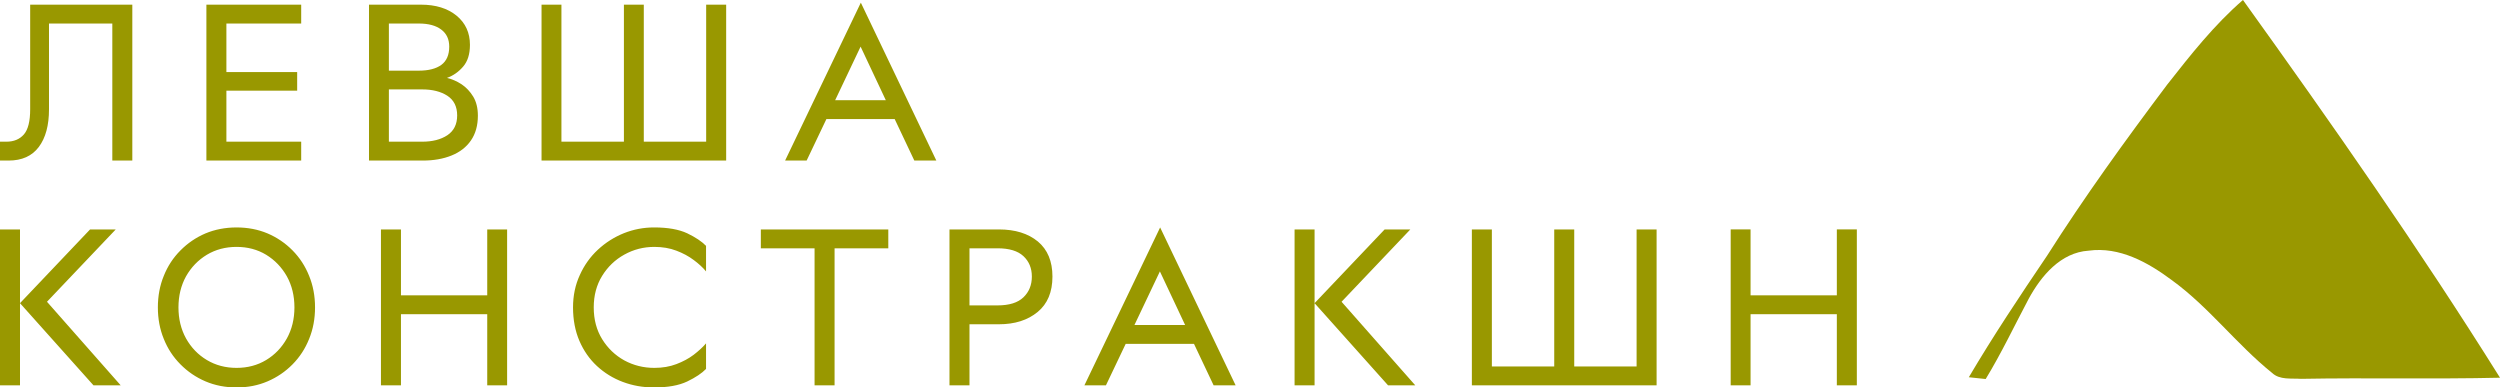
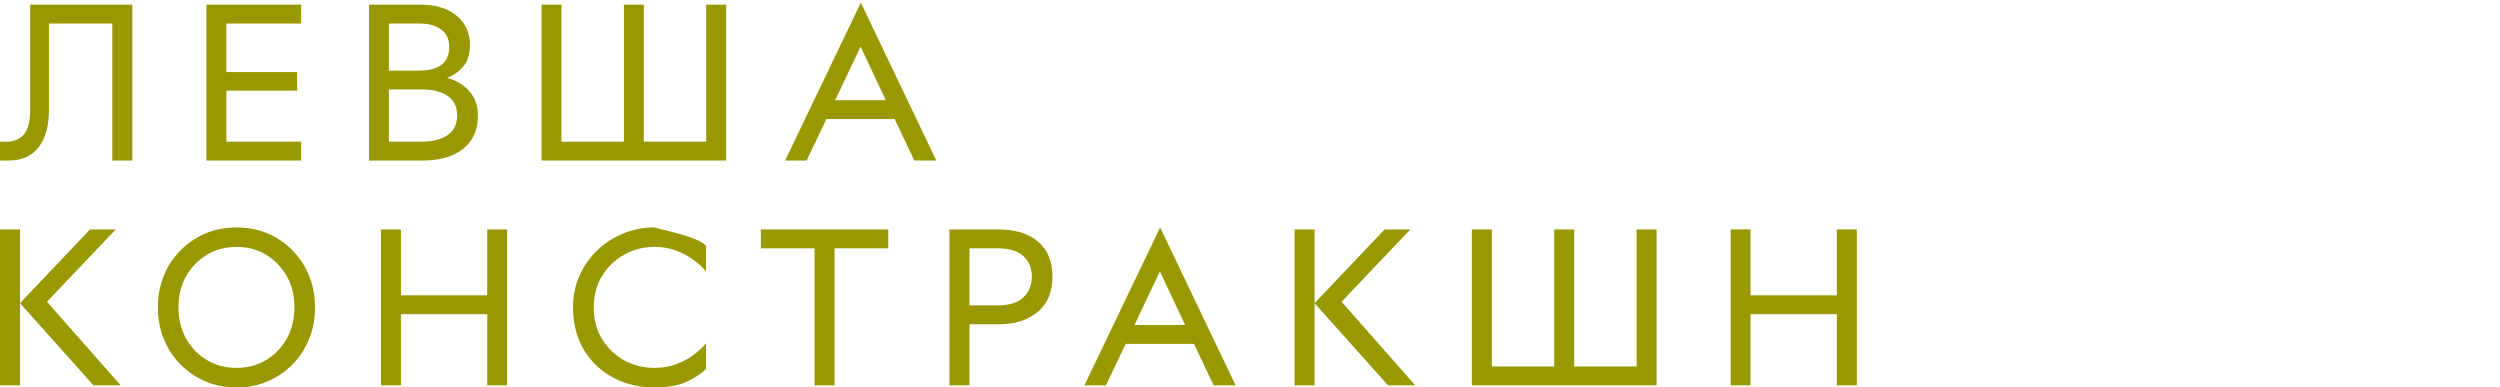
<svg xmlns="http://www.w3.org/2000/svg" width="271" height="42" viewBox="0 0 271 42" fill="none">
-   <path d="M234.913 9.186C237.453 5.96 240.013 2.698 243.137 0C252.769 13.412 262.243 26.95 271 40.944C263.81 41.112 256.615 40.934 249.426 41.066C248.361 40.99 247.121 41.208 246.286 40.417C242.425 37.308 239.43 33.265 235.399 30.348C232.829 28.436 229.746 26.716 226.407 27.173C223.38 27.366 221.265 29.907 219.924 32.362C218.377 35.274 216.969 38.261 215.248 41.086C214.787 41.041 213.876 40.939 213.42 40.893C216.073 36.399 218.971 32.052 221.895 27.73C225.941 21.355 230.375 15.227 234.913 9.186Z" fill="#999800" />
  <path d="M0.937 17.405H7.85484e-05V15.359H0.693C1.497 15.359 2.13 15.097 2.591 14.571C3.045 14.046 3.271 13.14 3.271 11.852V0.504H14.343V17.405H12.175V2.55H5.311V11.851C5.311 13.588 4.944 14.947 4.208 15.93C3.473 16.913 2.382 17.404 0.937 17.404L0.937 17.405ZM32.649 17.405H22.373V0.505H32.649V2.55H24.541V7.811H32.213V9.832H24.541V15.359H32.649V17.405ZM45.824 17.405H39.999V0.505H45.631C47.23 0.505 48.518 0.903 49.493 1.699C50.459 2.495 50.942 3.55 50.942 4.863C50.942 5.871 50.694 6.659 50.198 7.227C49.711 7.794 49.129 8.201 48.453 8.446C48.992 8.574 49.518 8.802 50.031 9.133C50.536 9.472 50.959 9.92 51.301 10.48C51.635 11.039 51.802 11.725 51.802 12.538C51.802 13.606 51.55 14.504 51.045 15.232C50.549 15.952 49.847 16.494 48.941 16.859C48.043 17.223 47.004 17.405 45.824 17.405ZM42.155 9.692V15.359H45.772C46.876 15.359 47.782 15.126 48.492 14.66C49.202 14.186 49.557 13.47 49.557 12.513C49.557 11.556 49.202 10.844 48.492 10.378C47.782 9.921 46.876 9.692 45.772 9.692L42.155 9.692ZM42.155 2.55V7.659H45.4C46.452 7.659 47.265 7.451 47.838 7.036C48.411 6.612 48.697 5.952 48.697 5.054C48.697 4.257 48.411 3.643 47.838 3.211C47.265 2.771 46.452 2.55 45.4 2.55L42.155 2.55ZM78.716 17.405H58.703V0.505H60.859V15.36H67.632V0.505H69.787V15.36H76.548V0.505H78.716L78.716 17.405ZM87.439 17.405H85.105L93.315 0.288L101.499 17.405H99.113L96.984 12.907H89.582L87.439 17.405ZM93.289 5.054L90.531 10.861H96.022L93.289 5.054Z" fill="#999800" />
-   <path d="M2.168 32.864L9.763 24.871H12.546L5.093 32.711L13.085 41.772H10.135L2.168 32.864ZM2.168 41.771H0V24.871H2.168V41.771ZM25.644 39.878C26.841 39.878 27.91 39.594 28.851 39.026C29.792 38.459 30.541 37.679 31.096 36.688C31.644 35.697 31.917 34.575 31.917 33.321C31.917 32.067 31.644 30.945 31.096 29.953C30.54 28.971 29.792 28.192 28.851 27.616C27.91 27.048 26.841 26.764 25.644 26.764C24.447 26.764 23.373 27.048 22.424 27.616C21.475 28.192 20.722 28.971 20.166 29.953C19.619 30.945 19.345 32.067 19.345 33.321C19.345 34.575 19.619 35.697 20.166 36.688C20.722 37.679 21.475 38.459 22.424 39.026C23.373 39.594 24.447 39.878 25.644 39.878ZM17.113 33.321C17.113 32.084 17.327 30.945 17.755 29.903C18.174 28.852 18.776 27.933 19.563 27.145C20.342 26.357 21.244 25.743 22.27 25.303C23.305 24.871 24.43 24.655 25.644 24.655C26.859 24.655 27.979 24.871 29.005 25.303C30.032 25.743 30.934 26.357 31.712 27.145C32.49 27.933 33.089 28.852 33.508 29.903C33.936 30.945 34.15 32.084 34.15 33.321C34.15 34.558 33.936 35.697 33.508 36.739C33.089 37.79 32.49 38.709 31.712 39.497C30.934 40.285 30.032 40.899 29.005 41.339C27.979 41.78 26.859 42 25.644 42C24.43 42 23.305 41.78 22.27 41.339C21.244 40.899 20.342 40.285 19.563 39.497C18.777 38.709 18.174 37.79 17.755 36.739C17.327 35.697 17.113 34.558 17.113 33.321ZM52.816 32.012V24.871H54.971V41.771H52.816V34.058H43.464V41.771H41.295V24.871H43.464V32.012H52.816ZM76.535 26.65V29.42C76.185 28.996 75.74 28.585 75.201 28.187C74.663 27.78 74.034 27.442 73.316 27.171C72.606 26.899 71.81 26.764 70.93 26.764C69.758 26.764 68.672 27.044 67.671 27.603C66.679 28.153 65.879 28.92 65.272 29.903C64.665 30.885 64.361 32.025 64.361 33.321C64.361 34.634 64.665 35.782 65.272 36.764C65.879 37.747 66.679 38.514 67.671 39.065C68.672 39.607 69.758 39.878 70.93 39.878C71.81 39.878 72.606 39.742 73.316 39.471C74.034 39.2 74.663 38.861 75.201 38.455C75.74 38.039 76.185 37.629 76.535 37.222V39.992C76.074 40.467 75.394 40.92 74.496 41.352C73.589 41.784 72.392 42 70.904 42C69.706 42 68.578 41.801 67.517 41.403C66.457 41.005 65.52 40.428 64.707 39.675C63.904 38.929 63.271 38.023 62.809 36.955C62.347 35.879 62.116 34.668 62.116 33.321C62.116 32.05 62.36 30.885 62.847 29.826C63.326 28.759 63.98 27.84 64.81 27.069C65.64 26.298 66.581 25.701 67.632 25.277C68.676 24.862 69.766 24.654 70.904 24.654C72.392 24.654 73.589 24.866 74.496 25.29C75.394 25.722 76.074 26.175 76.535 26.65ZM88.299 26.916H82.475V24.871H96.292V26.916H90.468V41.771H88.299V26.916ZM105.092 33.105H108.133C109.398 33.105 110.335 32.813 110.942 32.228C111.549 31.643 111.853 30.894 111.853 29.979C111.853 29.072 111.549 28.335 110.942 27.768C110.335 27.2 109.398 26.916 108.133 26.916H105.092V33.105ZM105.092 41.772H102.924V24.871H108.287C110.04 24.871 111.447 25.307 112.507 26.18C113.559 27.061 114.085 28.327 114.085 29.979C114.085 31.657 113.551 32.936 112.482 33.817C111.404 34.706 110.006 35.151 108.287 35.151H105.092L105.092 41.772ZM119.883 41.772H117.549L125.759 24.655L133.943 41.772H131.557L129.428 37.273H122.026L119.883 41.772ZM125.733 29.42L122.975 35.227H128.466L125.733 29.42ZM142.5 32.864L150.095 24.871H152.879L145.425 32.711L153.418 41.772H150.467L142.5 32.864ZM142.5 41.771H140.332V24.871H142.5V41.771ZM179.575 41.771H159.55V24.871H161.718V39.726H168.479V24.871H170.647V39.726H177.407V24.871H179.575V41.771ZM199.113 32.012V24.87H201.281V41.771H199.113V34.058H189.761V41.771H187.606V24.87H189.761V32.012H199.113Z" fill="#999800" />
+   <path d="M2.168 32.864L9.763 24.871H12.546L5.093 32.711L13.085 41.772H10.135L2.168 32.864ZM2.168 41.771H0V24.871H2.168V41.771ZM25.644 39.878C26.841 39.878 27.91 39.594 28.851 39.026C29.792 38.459 30.541 37.679 31.096 36.688C31.644 35.697 31.917 34.575 31.917 33.321C31.917 32.067 31.644 30.945 31.096 29.953C30.54 28.971 29.792 28.192 28.851 27.616C27.91 27.048 26.841 26.764 25.644 26.764C24.447 26.764 23.373 27.048 22.424 27.616C21.475 28.192 20.722 28.971 20.166 29.953C19.619 30.945 19.345 32.067 19.345 33.321C19.345 34.575 19.619 35.697 20.166 36.688C20.722 37.679 21.475 38.459 22.424 39.026C23.373 39.594 24.447 39.878 25.644 39.878ZM17.113 33.321C17.113 32.084 17.327 30.945 17.755 29.903C18.174 28.852 18.776 27.933 19.563 27.145C20.342 26.357 21.244 25.743 22.27 25.303C23.305 24.871 24.43 24.655 25.644 24.655C26.859 24.655 27.979 24.871 29.005 25.303C30.032 25.743 30.934 26.357 31.712 27.145C32.49 27.933 33.089 28.852 33.508 29.903C33.936 30.945 34.15 32.084 34.15 33.321C34.15 34.558 33.936 35.697 33.508 36.739C33.089 37.79 32.49 38.709 31.712 39.497C30.934 40.285 30.032 40.899 29.005 41.339C27.979 41.78 26.859 42 25.644 42C24.43 42 23.305 41.78 22.27 41.339C21.244 40.899 20.342 40.285 19.563 39.497C18.777 38.709 18.174 37.79 17.755 36.739C17.327 35.697 17.113 34.558 17.113 33.321ZM52.816 32.012V24.871H54.971V41.771H52.816V34.058H43.464V41.771H41.295V24.871H43.464V32.012H52.816ZM76.535 26.65V29.42C76.185 28.996 75.74 28.585 75.201 28.187C74.663 27.78 74.034 27.442 73.316 27.171C72.606 26.899 71.81 26.764 70.93 26.764C69.758 26.764 68.672 27.044 67.671 27.603C66.679 28.153 65.879 28.92 65.272 29.903C64.665 30.885 64.361 32.025 64.361 33.321C64.361 34.634 64.665 35.782 65.272 36.764C65.879 37.747 66.679 38.514 67.671 39.065C68.672 39.607 69.758 39.878 70.93 39.878C71.81 39.878 72.606 39.742 73.316 39.471C74.034 39.2 74.663 38.861 75.201 38.455C75.74 38.039 76.185 37.629 76.535 37.222V39.992C76.074 40.467 75.394 40.92 74.496 41.352C73.589 41.784 72.392 42 70.904 42C69.706 42 68.578 41.801 67.517 41.403C66.457 41.005 65.52 40.428 64.707 39.675C63.904 38.929 63.271 38.023 62.809 36.955C62.347 35.879 62.116 34.668 62.116 33.321C62.116 32.05 62.36 30.885 62.847 29.826C63.326 28.759 63.98 27.84 64.81 27.069C65.64 26.298 66.581 25.701 67.632 25.277C68.676 24.862 69.766 24.654 70.904 24.654C75.394 25.722 76.074 26.175 76.535 26.65ZM88.299 26.916H82.475V24.871H96.292V26.916H90.468V41.771H88.299V26.916ZM105.092 33.105H108.133C109.398 33.105 110.335 32.813 110.942 32.228C111.549 31.643 111.853 30.894 111.853 29.979C111.853 29.072 111.549 28.335 110.942 27.768C110.335 27.2 109.398 26.916 108.133 26.916H105.092V33.105ZM105.092 41.772H102.924V24.871H108.287C110.04 24.871 111.447 25.307 112.507 26.18C113.559 27.061 114.085 28.327 114.085 29.979C114.085 31.657 113.551 32.936 112.482 33.817C111.404 34.706 110.006 35.151 108.287 35.151H105.092L105.092 41.772ZM119.883 41.772H117.549L125.759 24.655L133.943 41.772H131.557L129.428 37.273H122.026L119.883 41.772ZM125.733 29.42L122.975 35.227H128.466L125.733 29.42ZM142.5 32.864L150.095 24.871H152.879L145.425 32.711L153.418 41.772H150.467L142.5 32.864ZM142.5 41.771H140.332V24.871H142.5V41.771ZM179.575 41.771H159.55V24.871H161.718V39.726H168.479V24.871H170.647V39.726H177.407V24.871H179.575V41.771ZM199.113 32.012V24.87H201.281V41.771H199.113V34.058H189.761V41.771H187.606V24.87H189.761V32.012H199.113Z" fill="#999800" />
</svg>